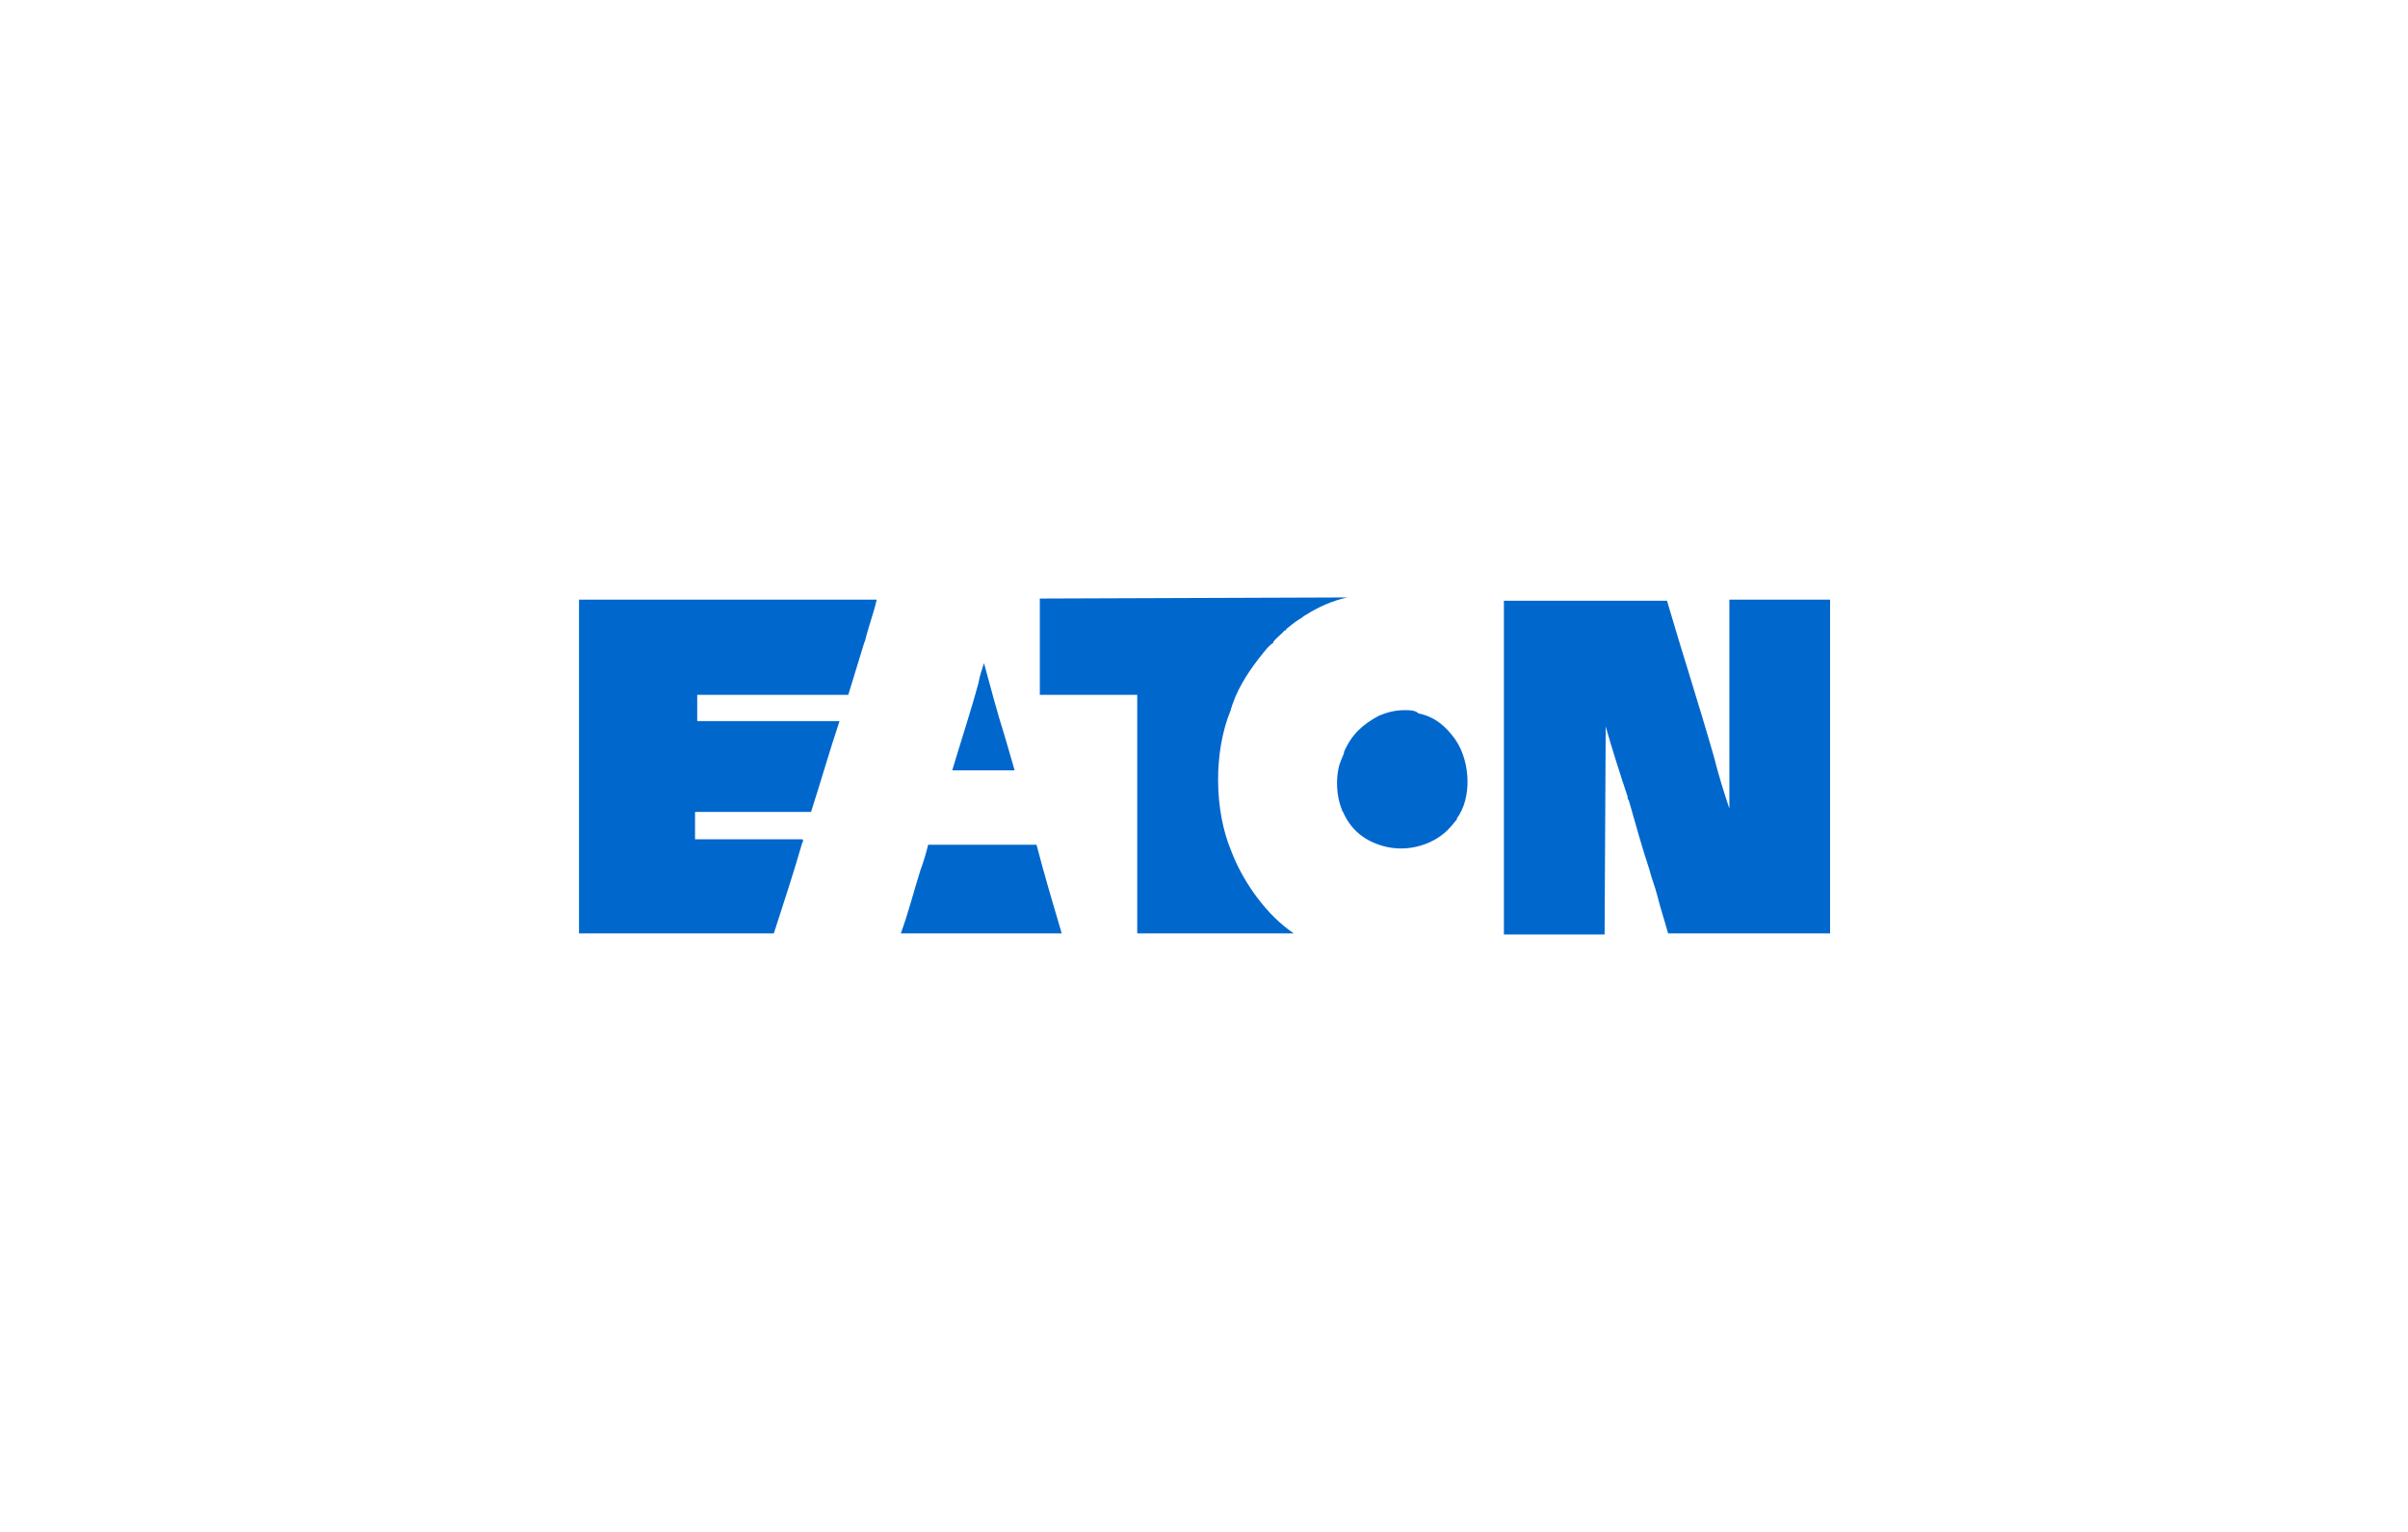
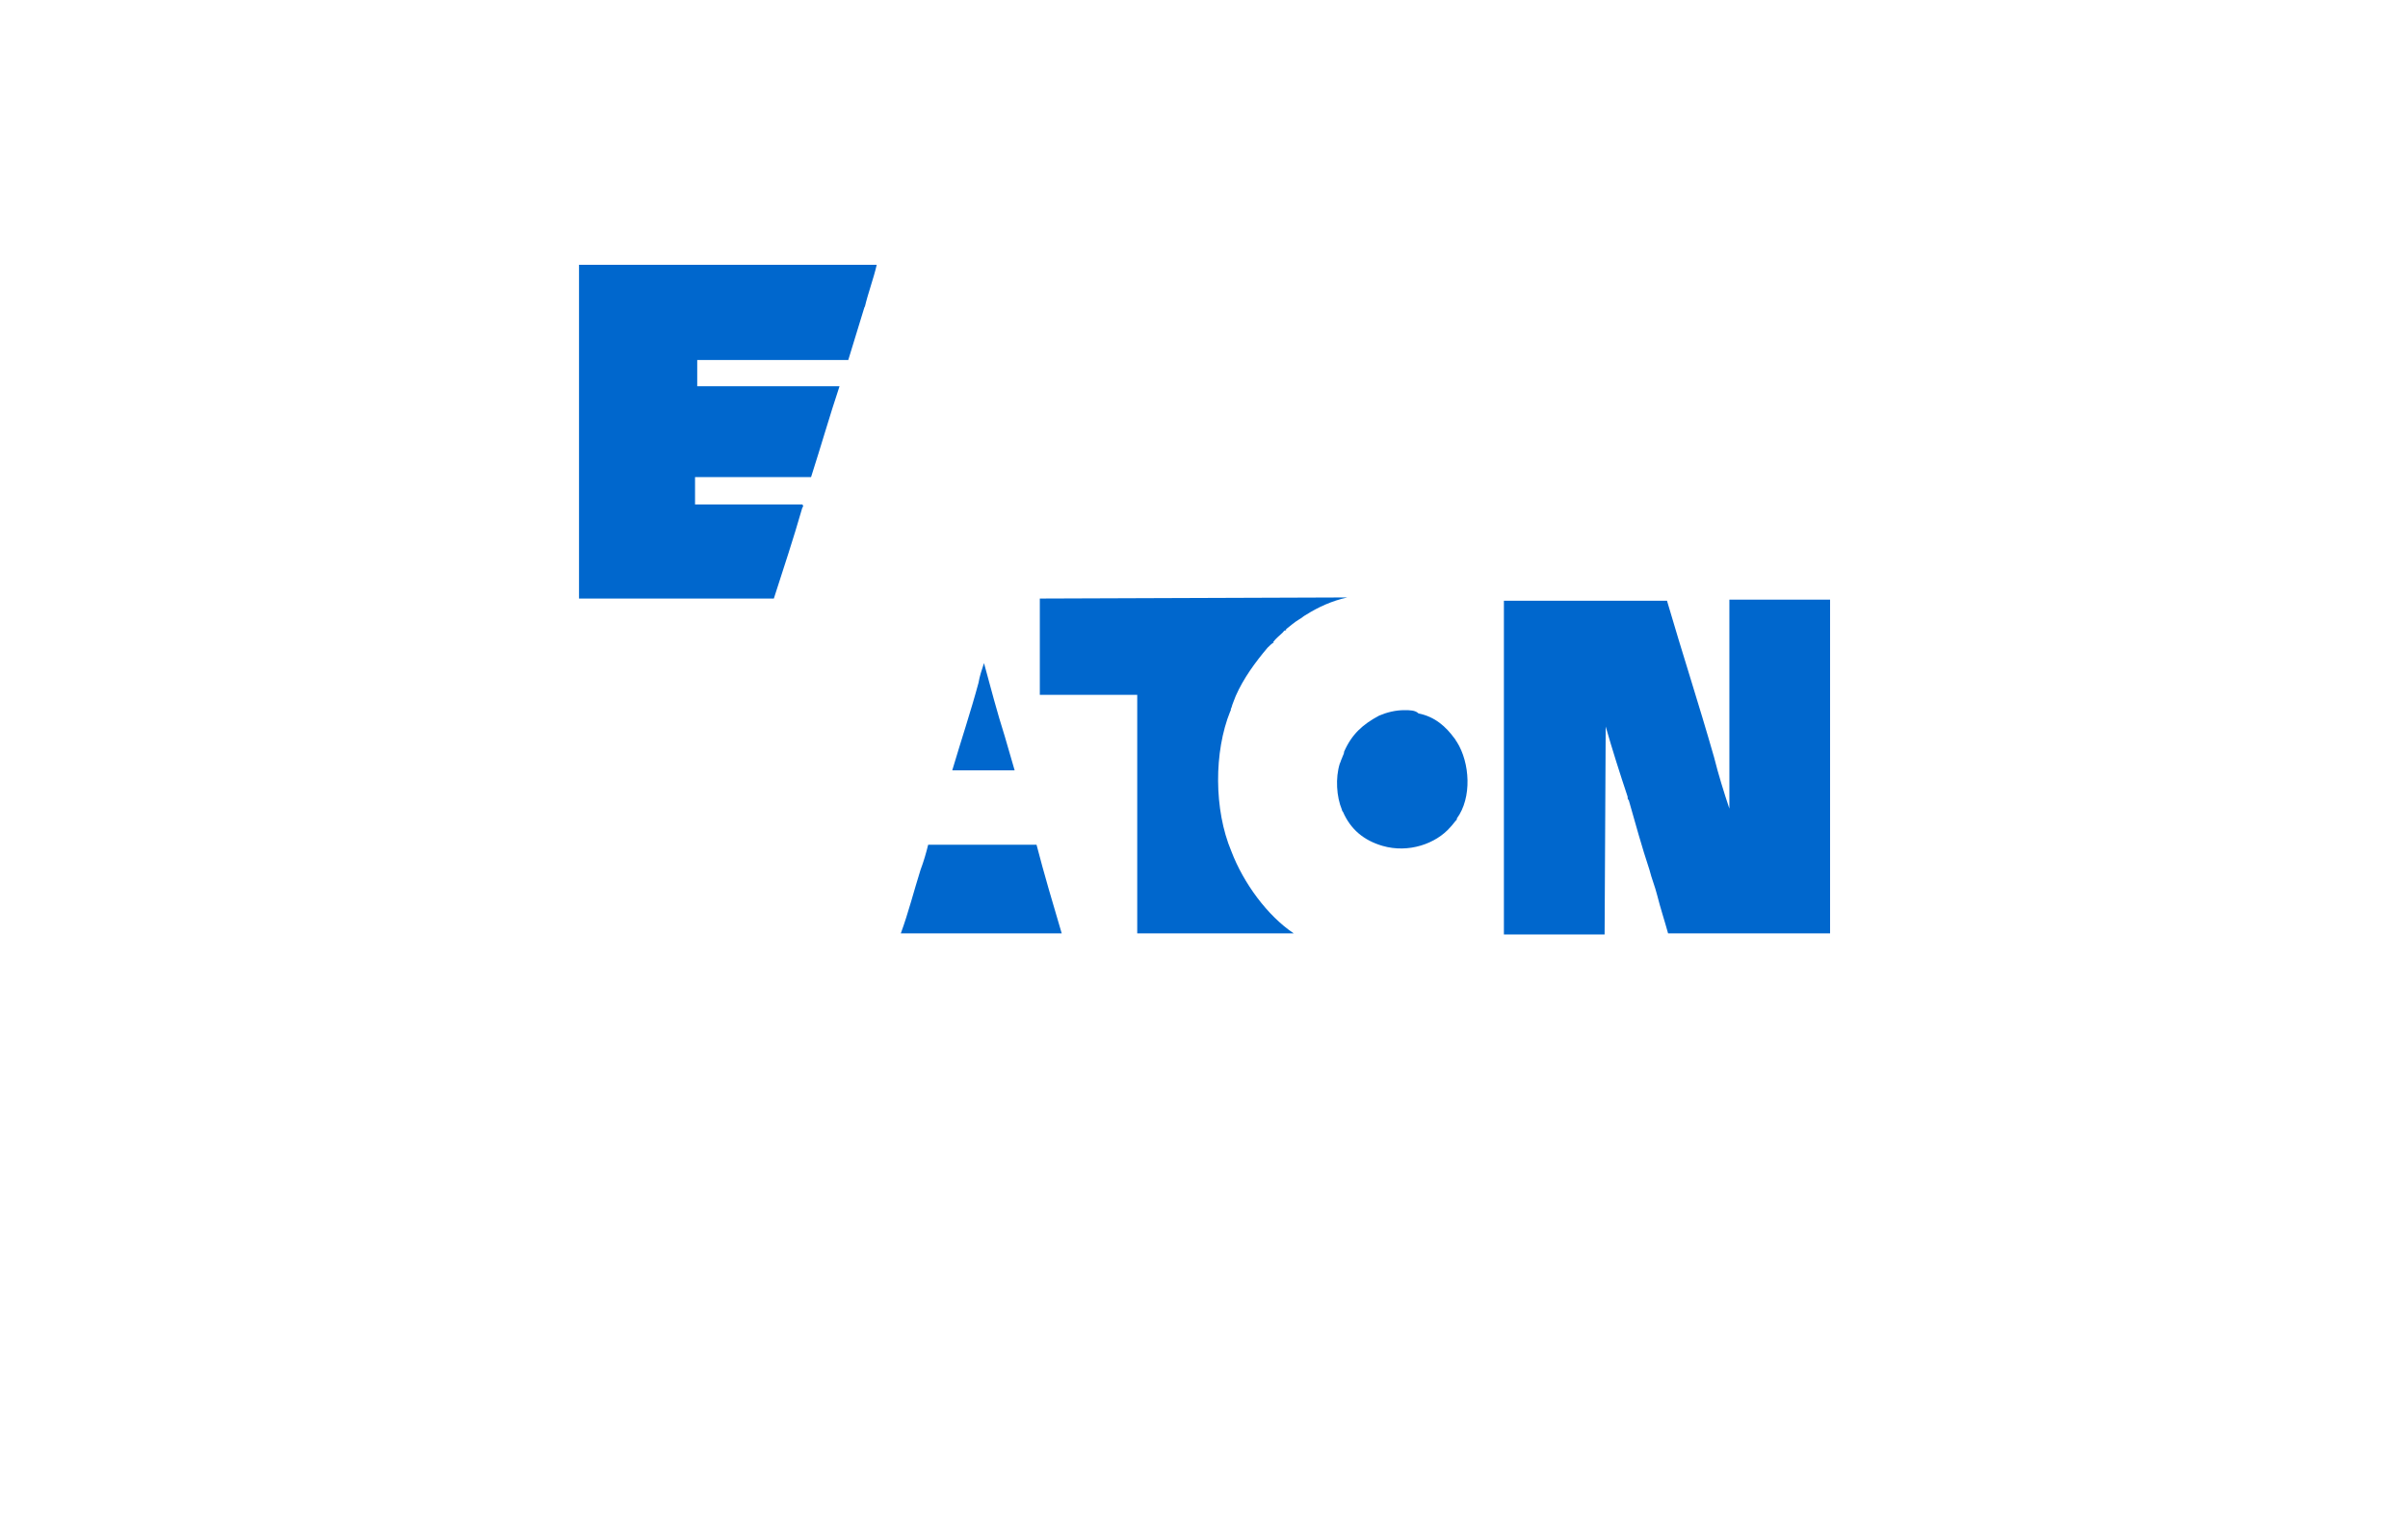
<svg xmlns="http://www.w3.org/2000/svg" version="1.1" id="Layer_1" x="0px" y="0px" viewBox="0 0 220 140" style="enable-background:new 0 0 220 140;" xml:space="preserve">
  <style type="text/css">
	.st0{fill:#0067CD;}
</style>
-   <path class="st0" d="M52.9,54.7v30.6h17.8c0.9-2.8,1.8-5.5,2.6-8.3c0.1-0.1,0.1-0.2,0-0.3h-9.8v-2.5h10.6c0.9-2.8,1.7-5.6,2.6-8.3  H63.7v-2.4l13.8,0l1.5-4.9c0,0,0,0,0,0.1c0.3-1.3,0.8-2.6,1.1-3.9H52.9z M95,54.7l0,8.8l8.9,0v21.8h14.3c-2.4-1.6-4.6-4.6-5.7-7.5  c-1.6-3.8-1.6-9.1-0.1-12.8c0.1-0.1,0-0.2,0.1-0.3c0.1-0.4,0.3-0.8,0.4-1.1c0.7-1.6,1.8-3.1,2.9-4.4c0.2-0.2,0.4-0.4,0.6-0.5l-0.1,0  c0.3-0.4,0.6-0.6,0.9-0.9c0.1-0.1,0.1-0.2,0.3-0.2v-0.1c0.4-0.3,0.7-0.6,1.2-0.9c0.2-0.1,0.4-0.3,0.6-0.4c1.1-0.7,2.4-1.3,3.8-1.6  L95,54.7z M137.4,54.8v30.6h9.2l0.1-19c0.6,2.1,1.3,4.3,2,6.4c0,0.1,0,0.3,0.1,0.3c0.6,2.1,1.2,4.3,1.9,6.4c0.2,0.8,0.5,1.5,0.7,2.3  h0c0.3,1.2,0.7,2.4,1,3.5h14.8l0-30.5h-9.2l0,19.1c-0.5-1.5-1-3.1-1.4-4.7l0,0c-1.4-4.9-2.9-9.5-4.3-14.3H137.4z M89.9,60.6  c-0.2,0.6-0.4,1.2-0.5,1.8c0,0,0,0,0,0c-0.7,2.6-1.6,5.3-2.4,8h5.7c-0.3-1-0.6-2.1-0.9-3.1h0C91.1,65.1,90.5,62.8,89.9,60.6  L89.9,60.6z M128.3,64.9c-0.8,0-1.6,0.2-2.3,0.5c-1.5,0.8-2.5,1.7-3.2,3.3l0,0c0,0.2-0.1,0.3-0.2,0.6c-0.1,0.2-0.1,0.3-0.2,0.5  c-0.4,1.3-0.3,3,0.2,4.2h0c0,0.1,0.1,0.2,0.1,0.2c0.7,1.6,1.9,2.6,3.6,3.1c2.4,0.7,4.9-0.2,6.2-1.7c0.2-0.2,0.4-0.5,0.6-0.7h0v-0.1  h0c1.4-1.9,1.2-5.1,0-7c-0.1-0.1-0.1-0.2-0.2-0.3h0c-0.8-1.1-1.8-2-3.3-2.3C129.3,64.9,128.8,64.9,128.3,64.9z M84.8,77.2  c-0.2,0.8-0.4,1.5-0.7,2.3l0,0c-0.6,1.9-1.1,3.9-1.8,5.8H97c-0.8-2.7-1.6-5.4-2.3-8.1H84.8L84.8,77.2z" />
+   <path class="st0" d="M52.9,54.7h17.8c0.9-2.8,1.8-5.5,2.6-8.3c0.1-0.1,0.1-0.2,0-0.3h-9.8v-2.5h10.6c0.9-2.8,1.7-5.6,2.6-8.3  H63.7v-2.4l13.8,0l1.5-4.9c0,0,0,0,0,0.1c0.3-1.3,0.8-2.6,1.1-3.9H52.9z M95,54.7l0,8.8l8.9,0v21.8h14.3c-2.4-1.6-4.6-4.6-5.7-7.5  c-1.6-3.8-1.6-9.1-0.1-12.8c0.1-0.1,0-0.2,0.1-0.3c0.1-0.4,0.3-0.8,0.4-1.1c0.7-1.6,1.8-3.1,2.9-4.4c0.2-0.2,0.4-0.4,0.6-0.5l-0.1,0  c0.3-0.4,0.6-0.6,0.9-0.9c0.1-0.1,0.1-0.2,0.3-0.2v-0.1c0.4-0.3,0.7-0.6,1.2-0.9c0.2-0.1,0.4-0.3,0.6-0.4c1.1-0.7,2.4-1.3,3.8-1.6  L95,54.7z M137.4,54.8v30.6h9.2l0.1-19c0.6,2.1,1.3,4.3,2,6.4c0,0.1,0,0.3,0.1,0.3c0.6,2.1,1.2,4.3,1.9,6.4c0.2,0.8,0.5,1.5,0.7,2.3  h0c0.3,1.2,0.7,2.4,1,3.5h14.8l0-30.5h-9.2l0,19.1c-0.5-1.5-1-3.1-1.4-4.7l0,0c-1.4-4.9-2.9-9.5-4.3-14.3H137.4z M89.9,60.6  c-0.2,0.6-0.4,1.2-0.5,1.8c0,0,0,0,0,0c-0.7,2.6-1.6,5.3-2.4,8h5.7c-0.3-1-0.6-2.1-0.9-3.1h0C91.1,65.1,90.5,62.8,89.9,60.6  L89.9,60.6z M128.3,64.9c-0.8,0-1.6,0.2-2.3,0.5c-1.5,0.8-2.5,1.7-3.2,3.3l0,0c0,0.2-0.1,0.3-0.2,0.6c-0.1,0.2-0.1,0.3-0.2,0.5  c-0.4,1.3-0.3,3,0.2,4.2h0c0,0.1,0.1,0.2,0.1,0.2c0.7,1.6,1.9,2.6,3.6,3.1c2.4,0.7,4.9-0.2,6.2-1.7c0.2-0.2,0.4-0.5,0.6-0.7h0v-0.1  h0c1.4-1.9,1.2-5.1,0-7c-0.1-0.1-0.1-0.2-0.2-0.3h0c-0.8-1.1-1.8-2-3.3-2.3C129.3,64.9,128.8,64.9,128.3,64.9z M84.8,77.2  c-0.2,0.8-0.4,1.5-0.7,2.3l0,0c-0.6,1.9-1.1,3.9-1.8,5.8H97c-0.8-2.7-1.6-5.4-2.3-8.1H84.8L84.8,77.2z" />
</svg>